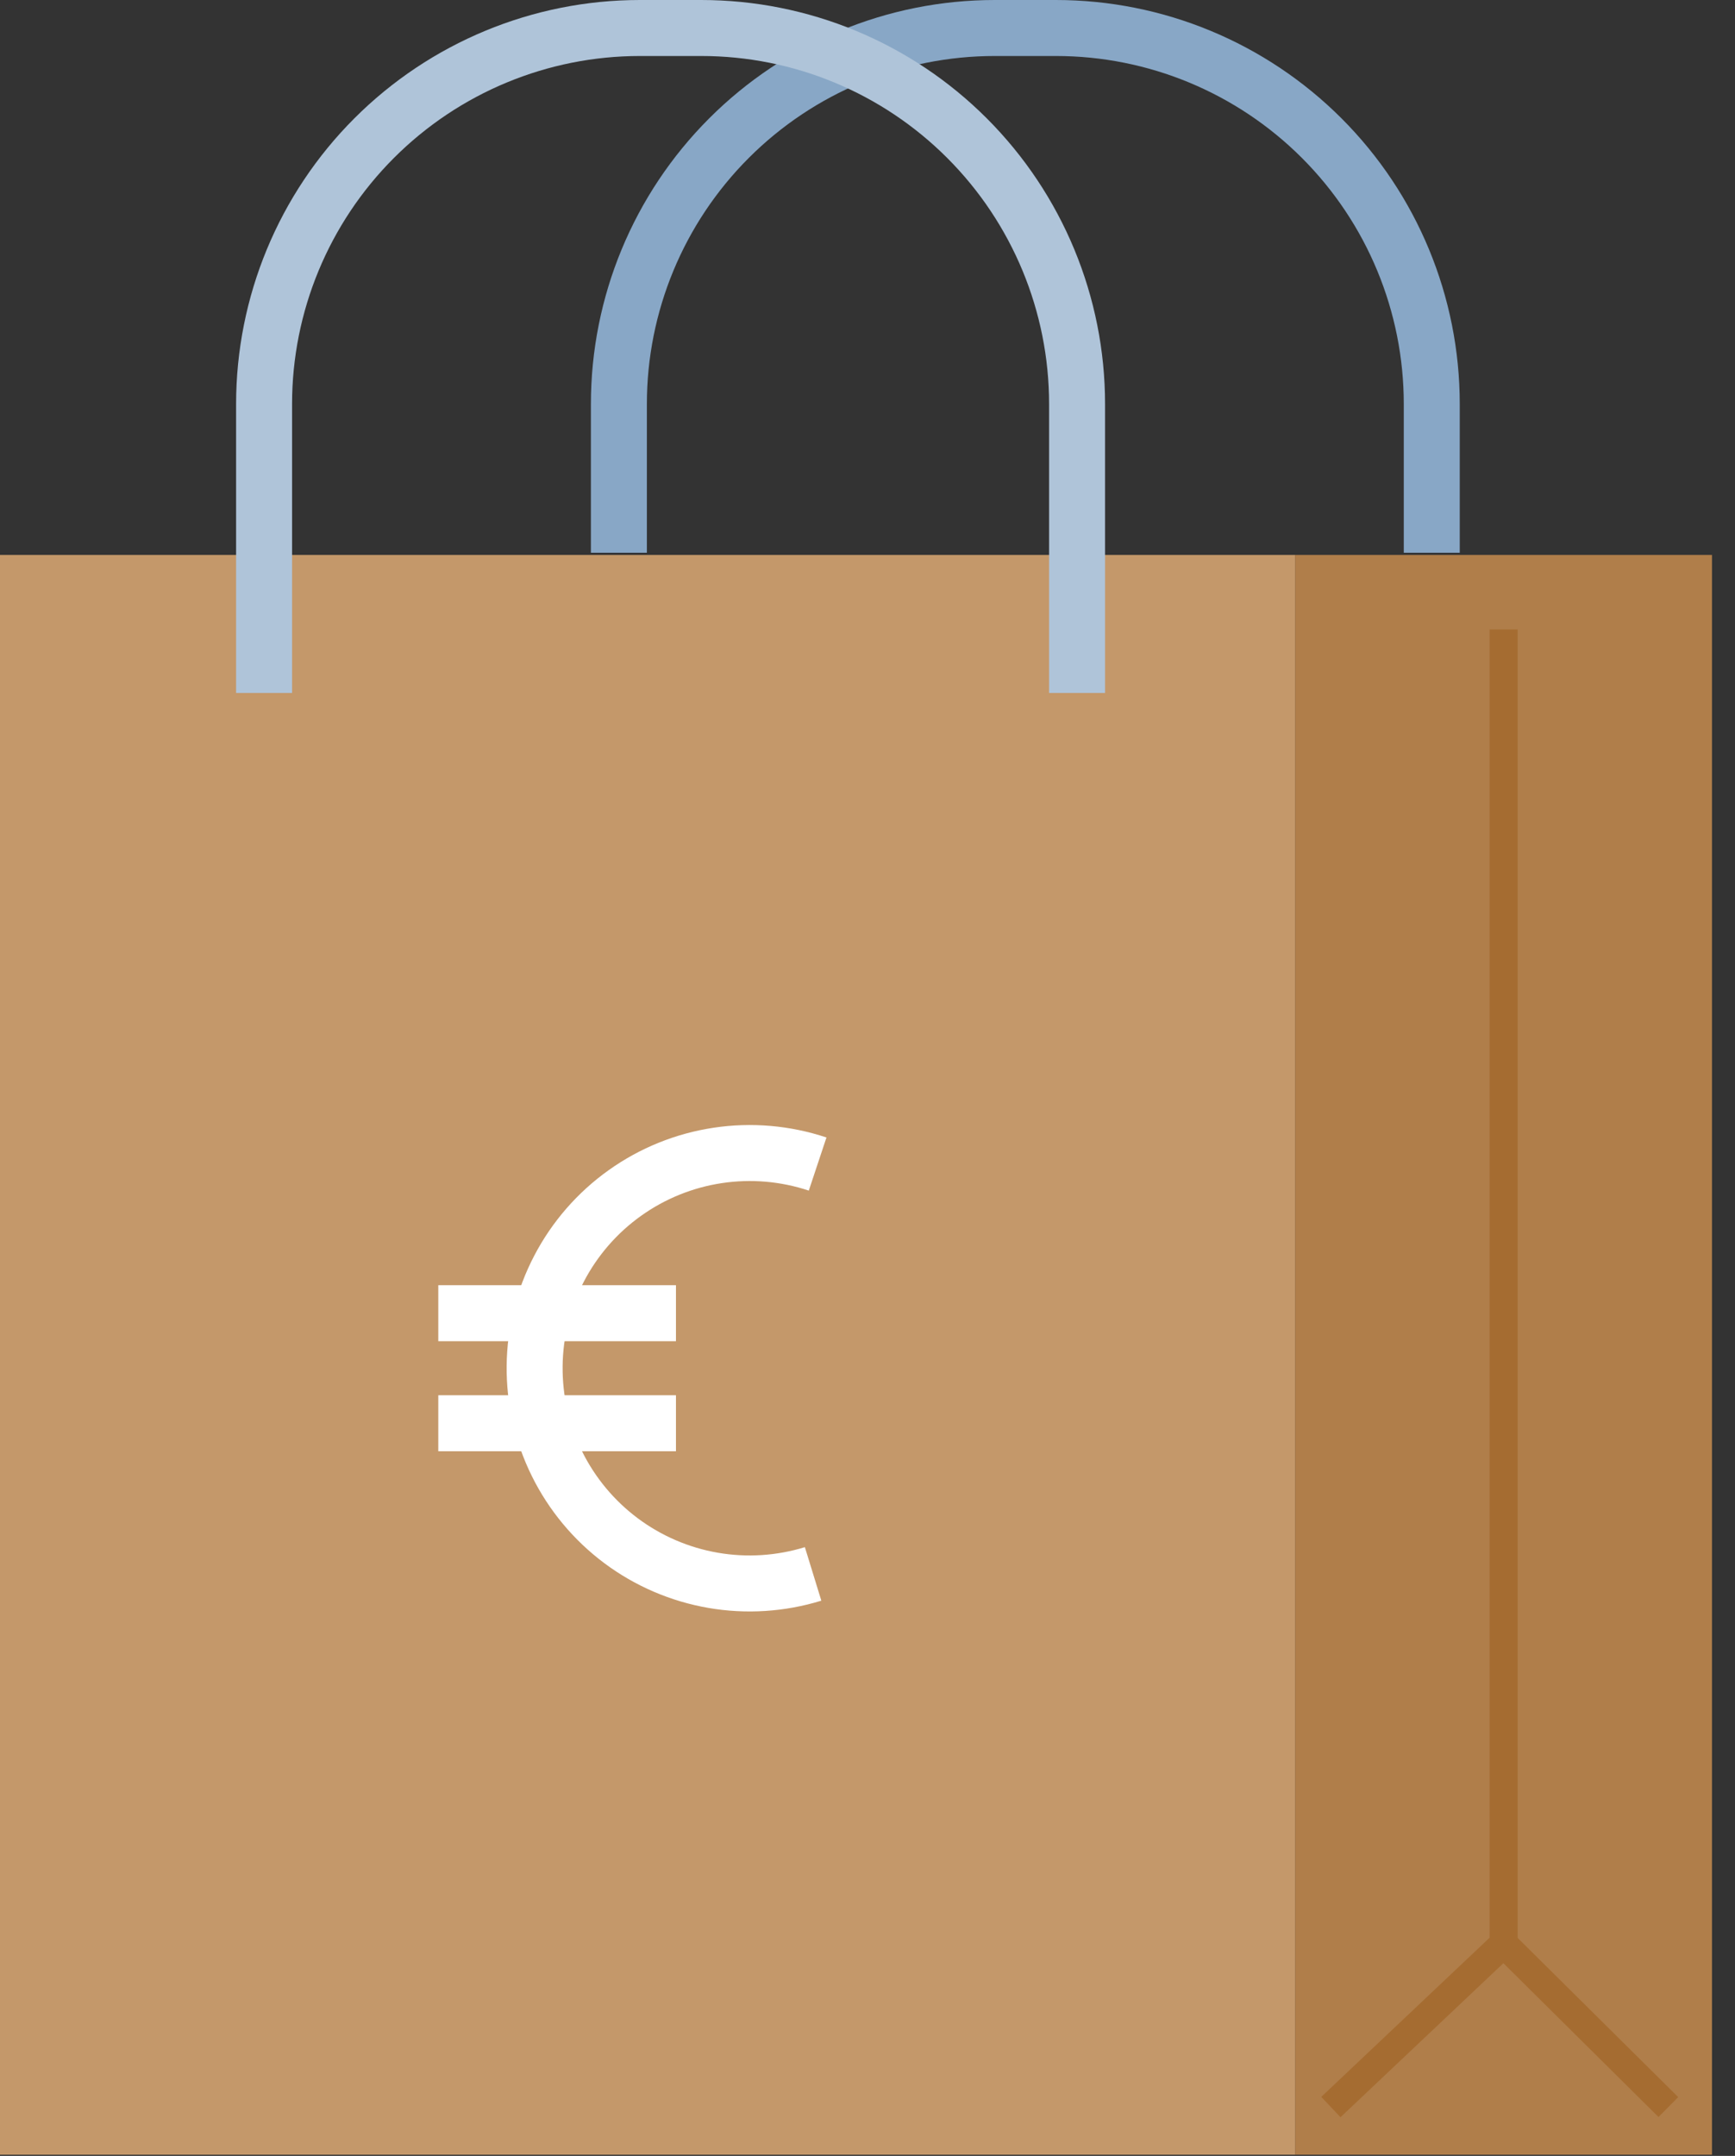
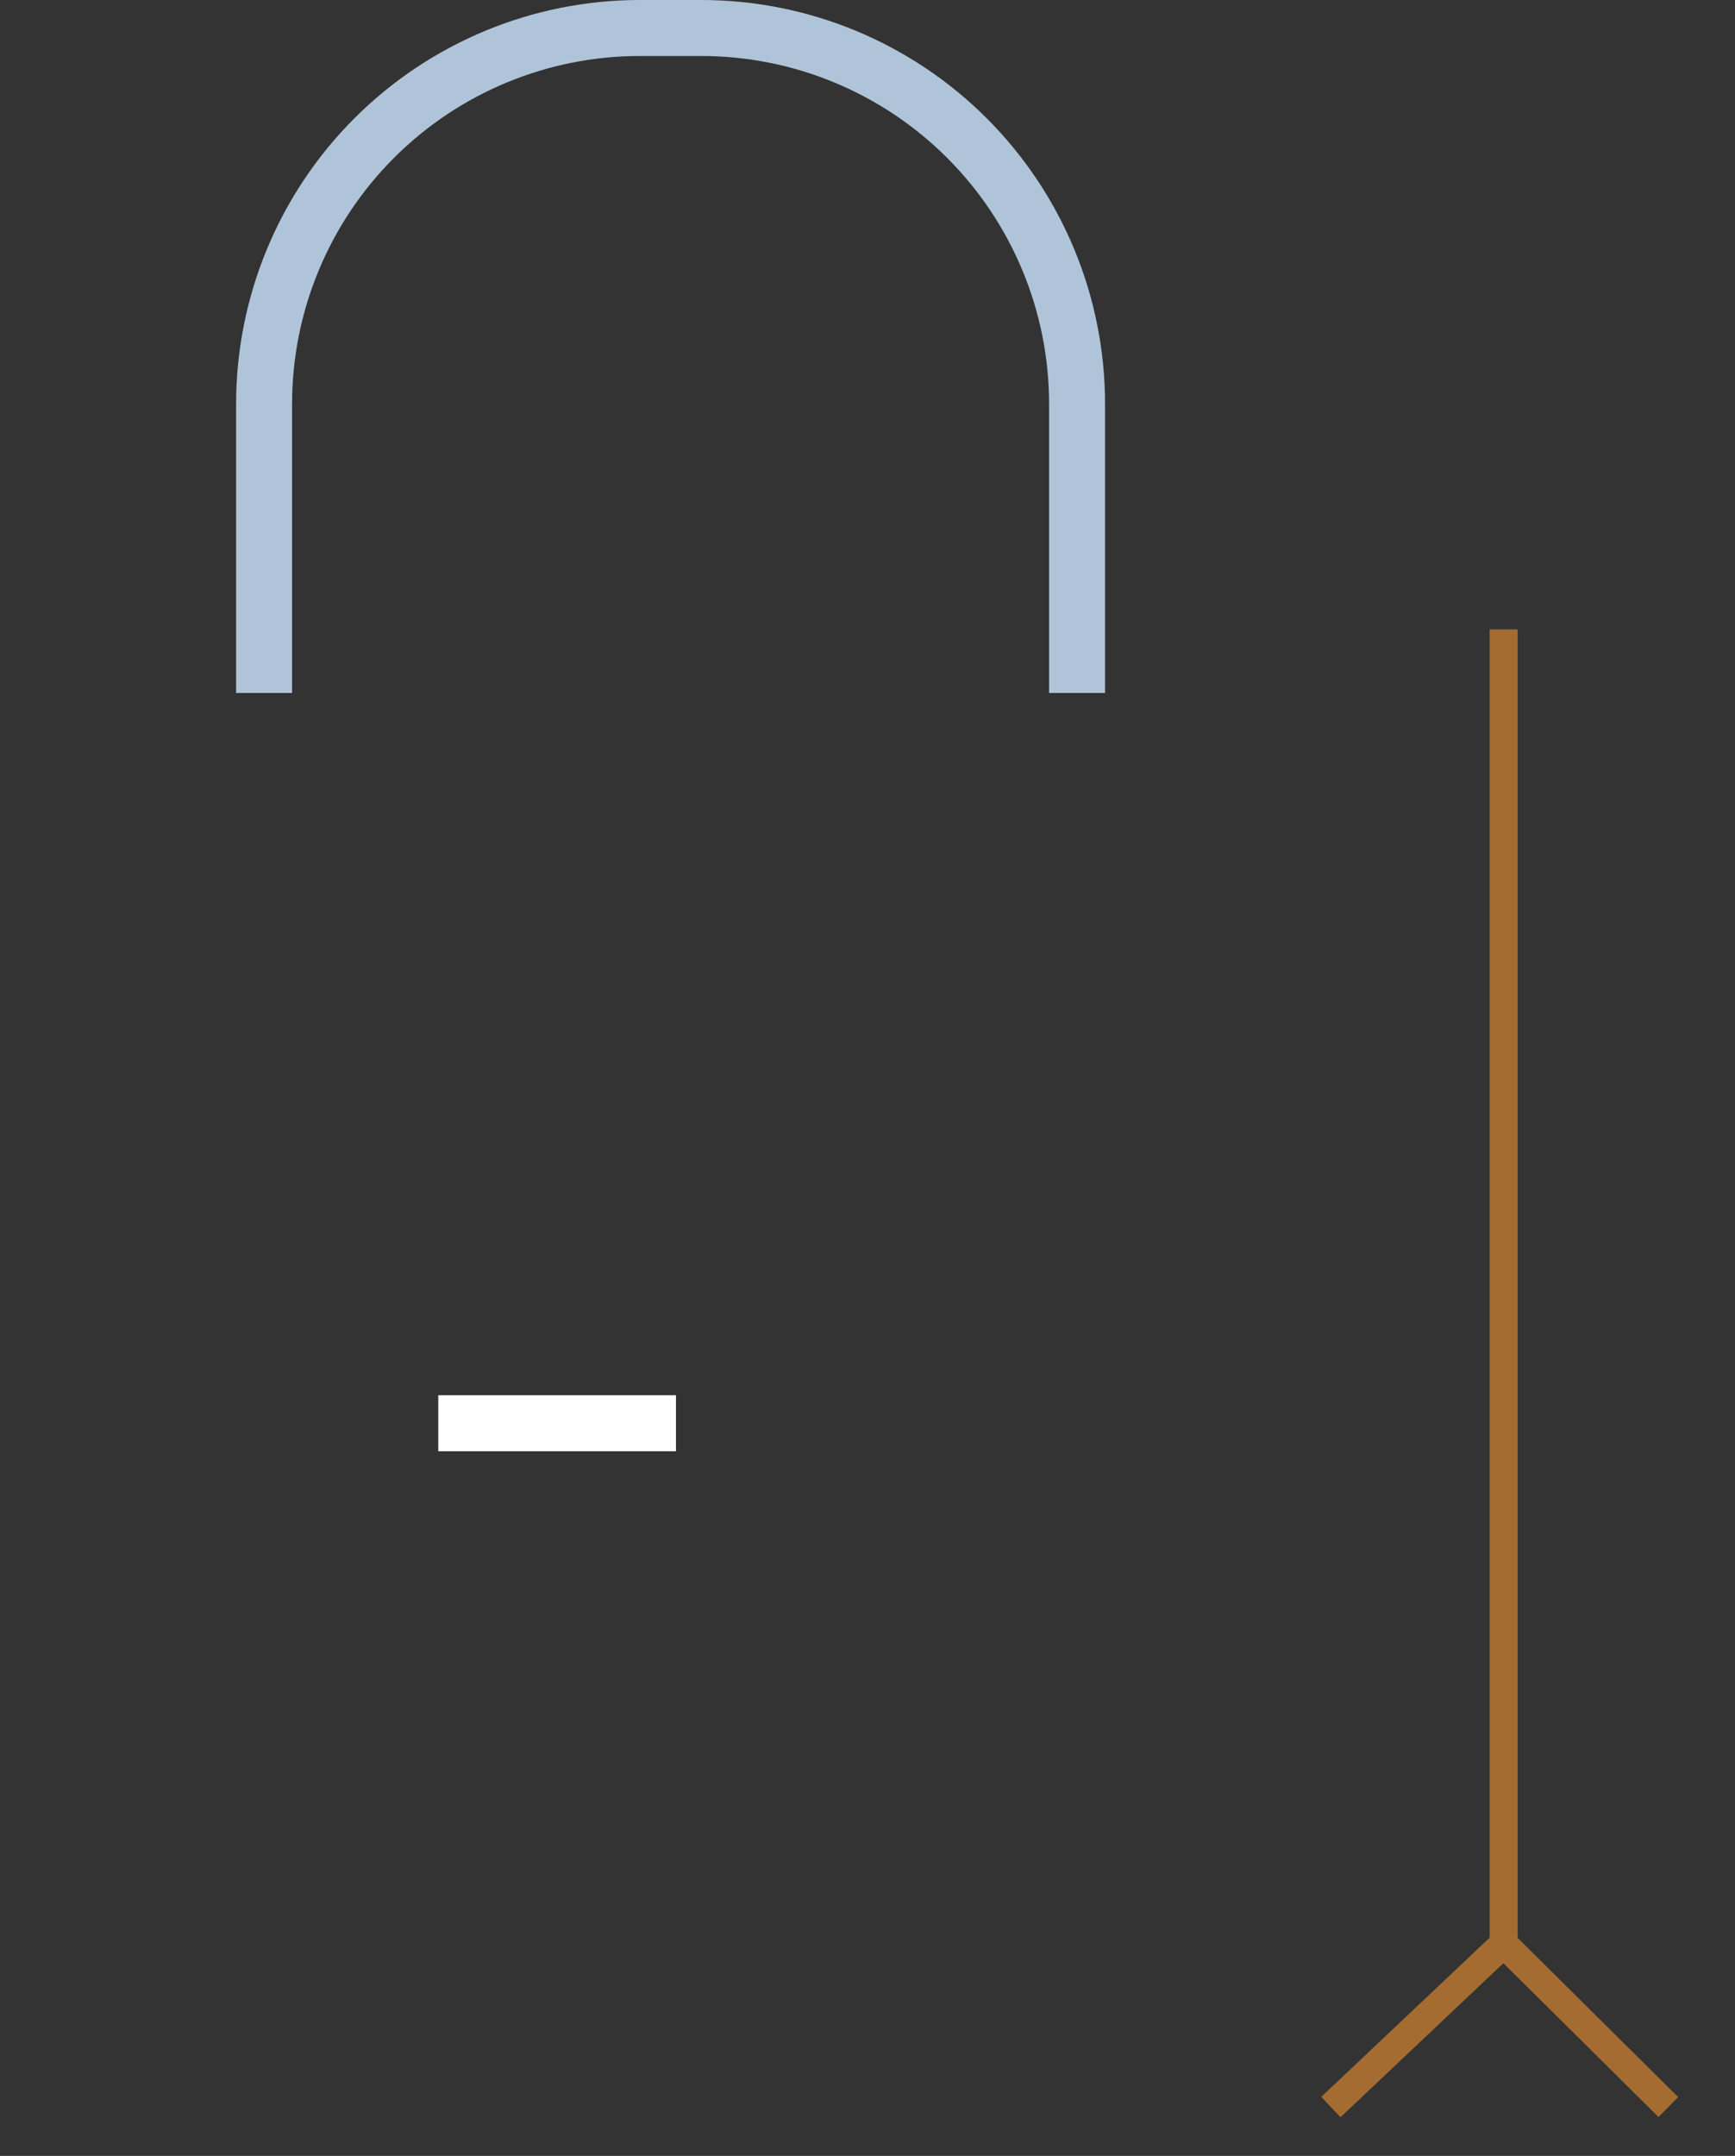
<svg xmlns="http://www.w3.org/2000/svg" width="62" height="77" viewBox="0 0 62 77" fill="none">
  <rect x="0" y="0" width="62" height="77" fill="#333333" stroke="none" />
-   <path d="M46.286 19.821H0V76.958H46.286V19.821Z" fill="#C4986A" />
-   <path d="M61.178 19.821H46.282V76.958H61.178V19.821Z" fill="#B07E4A" />
  <path d="M53.732 22.48V69.422L47.559 75.256" stroke="#A56C31" stroke-miterlimit="10" />
  <path d="M59.618 75.256L53.732 69.422" stroke="#A56C31" stroke-miterlimit="10" />
-   <path d="M22.116 19.743V14.43C22.116 10.868 23.531 7.452 26.05 4.934C28.568 2.415 31.984 1 35.546 1H37.734C41.296 1 44.712 2.415 47.231 4.934C49.75 7.452 51.164 10.868 51.164 14.43V19.743" stroke="#88A7C6" stroke-width="2" stroke-miterlimit="10" />
  <path d="M9.437 24.751V14.43C9.437 10.868 10.851 7.452 13.37 4.934C15.889 2.415 19.305 1 22.866 1H25.059C28.621 1 32.037 2.415 34.555 4.934C37.074 7.452 38.489 10.868 38.489 14.43V24.751" stroke="#AFC4D9" stroke-width="2" stroke-miterlimit="10" />
-   <path d="M29.056 56.214C27.9 56.57 26.675 56.649 25.482 56.443C24.29 56.237 23.162 55.752 22.192 55.028C21.222 54.303 20.437 53.36 19.901 52.275C19.364 51.19 19.092 49.994 19.105 48.783C19.118 47.573 19.417 46.383 19.978 45.31C20.538 44.237 21.344 43.311 22.33 42.609C23.316 41.906 24.453 41.446 25.65 41.267C26.847 41.087 28.07 41.193 29.218 41.575" stroke="white" stroke-width="2" stroke-miterlimit="10" />
-   <path d="M15.662 46.902H24.155" stroke="white" stroke-width="2" stroke-miterlimit="10" />
  <path d="M15.662 50.833H24.155" stroke="white" stroke-width="2" stroke-miterlimit="10" />
</svg>